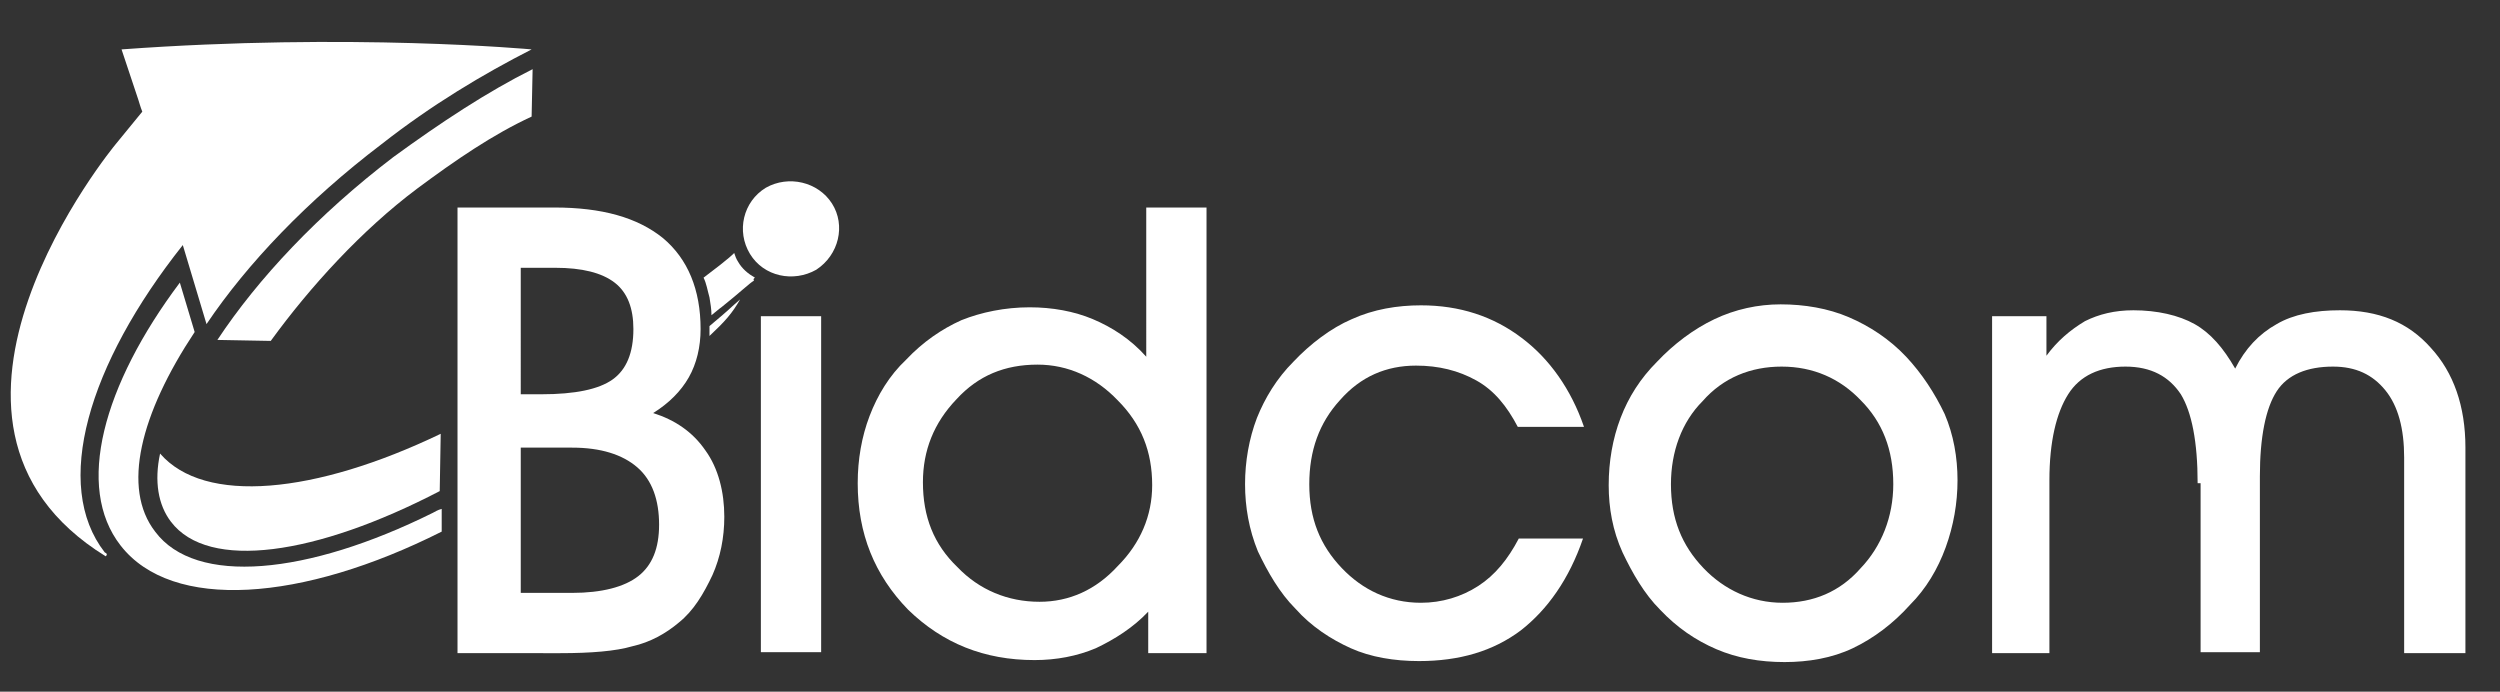
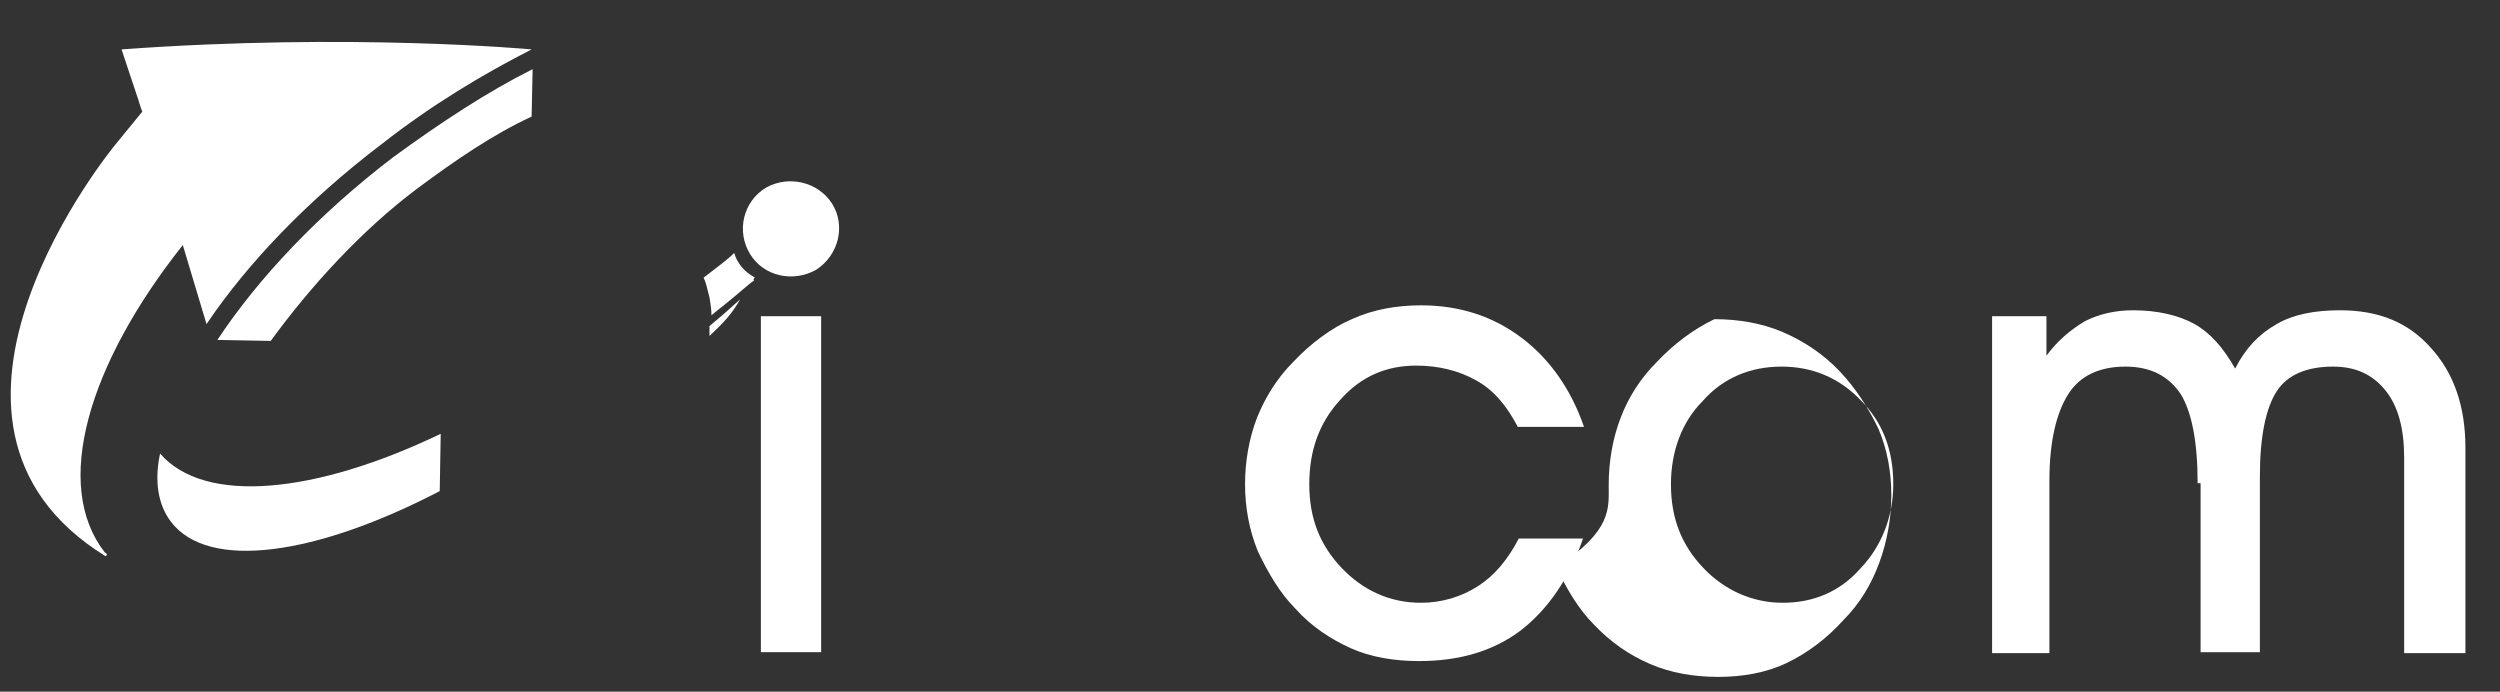
<svg xmlns="http://www.w3.org/2000/svg" version="1.1" id="Layer_1" x="0px" y="0px" viewBox="0 0 253 70" style="enable-background:new 0 0 253 70;" xml:space="preserve">
  <rect x="0" y="0" width="253" height="70" fill="#333333" stroke="none" />
  <style type="text/css">
	.st0{fill:#FFFFFF;}
</style>
  <g>
-     <path class="st0" d="M43.8,51.9c-12.7,6.3-24,7.4-28.1,1.9c-3.4-4.4-1.5-11.9,4-20.2l-1.5-5c-7.8,10.4-10.6,20.7-6,26.6   c5.2,6.7,18.4,5.7,32.5-1.4v-2.3C44.3,51.6,44,51.8,43.8,51.9z" />
    <path class="st0" d="M22,34.4l5.4,0.1c4-5.5,9.2-11.2,14.8-15.4c3.9-2.9,7.7-5.5,11.6-7.3L53.9,7c-4.6,2.3-9.3,5.4-14.1,8.9   C32.2,21.7,26.1,28.2,22,34.4z" />
    <path class="st0" d="M10.6,55.9c-5.3-6.8-1.7-19,7.9-31.1l0.6,2l1.8,6c4.1-6.1,10.2-12.5,17.7-18.2c5.1-4,10.3-7.1,15.2-9.6l0,0   c0,0-18.3-1.7-41.5,0l1.7,5.1c0.1,0.3,0.2,0.7,0.4,1.2l-2.7,3.3c0,0-23.2,28-1,41.7l0,0C10.9,56.1,10.8,56,10.6,55.9z" />
    <path class="st0" d="M16.2,45.9c-0.6,2.8-0.2,5.2,1.1,6.9c3.8,5,14.7,3.4,27.2-3.1l0.1-5.8C31.9,50,20.7,51.1,16.2,45.9z" />
    <g>
      <path class="st0" d="M84.2,20.6c-1.4-2.2-4.4-2.9-6.7-1.6c-2.3,1.4-3,4.4-1.6,6.7c1.4,2.3,4.4,2.9,6.7,1.6    C84.9,25.8,85.6,22.8,84.2,20.6z" />
    </g>
    <path class="st0" d="M76.4,28.1c-0.7-0.4-1.3-0.9-1.7-1.6c-0.2-0.3-0.3-0.6-0.4-0.9l0,0c0,0-0.3,0.4-3.1,2.5c0.3,0.6,0.4,1.3,0.6,2   c0.1,0.6,0.2,1.2,0.2,1.8c0.4-0.3,0.7-0.6,1-0.8l0,0l0,0c2-1.6,2.8-2.4,3.3-2.7C76.2,28.2,76.3,28.2,76.4,28.1L76.4,28.1L76.4,28.1   z" />
    <g>
-       <path class="st0" d="M56.1,21c4.8,0,8.4,1,11,3.1c2.5,2.1,3.8,5.2,3.8,9.2c0,1.8-0.4,3.5-1.2,4.9c-0.8,1.4-2,2.6-3.6,3.6    c2.2,0.7,4,1.9,5.3,3.8c1.3,1.8,1.9,4.2,1.9,6.7c0,2.1-0.4,4.1-1.2,5.9c-0.9,1.9-1.9,3.6-3.4,4.8c-1.3,1.1-2.9,2-4.7,2.4    c-1.7,0.5-4.2,0.7-7.3,0.7H46.3V21H56.1z M52.7,60h5.2c3,0,5.3-0.6,6.7-1.7c1.4-1.1,2.1-2.8,2.1-5.2c0-2.5-0.7-4.5-2.2-5.8    c-1.5-1.3-3.7-2-6.6-2h-5.2C52.7,45.2,52.7,60,52.7,60z M52.8,39.9h2c3.4,0,5.8-0.5,7.2-1.5c1.4-1,2.1-2.7,2.1-5.1    c0-2.1-0.6-3.7-1.9-4.7c-1.3-1-3.3-1.5-6-1.5h-3.5V39.9z" />
      <path class="st0" d="M77,66.1V32h6.1v34H77z" />
-       <path class="st0" d="M116.2,66.1v-4.2c-1.5,1.6-3.4,2.8-5.3,3.7c-1.9,0.8-4,1.2-6.2,1.2c-5.1,0-9.3-1.7-12.8-5.1    c-3.4-3.5-5.1-7.7-5.1-12.8c0-2.4,0.4-4.7,1.2-6.8c0.8-2.1,2-4.1,3.7-5.7c1.7-1.8,3.6-3.1,5.6-4c2-0.8,4.4-1.3,6.9-1.3    c2.3,0,4.5,0.4,6.4,1.2c1.9,0.8,3.8,2,5.4,3.8V21h6.1v45.1C122.1,66.1,116.2,66.1,116.2,66.1z M93.4,48.8c0,3.5,1.1,6.3,3.5,8.6    c2.2,2.3,5.1,3.5,8.3,3.5c3,0,5.7-1.2,7.9-3.6c2.3-2.3,3.5-5.1,3.5-8.2c0-3.4-1.1-6.2-3.5-8.6c-2.2-2.3-5-3.6-8.1-3.6    c-3.3,0-6,1.1-8.2,3.5C94.5,42.8,93.4,45.6,93.4,48.8z" />
      <path class="st0" d="M160.2,54.5c-1.4,4.1-3.6,7.2-6.3,9.3c-2.8,2.1-6.2,3.1-10.3,3.1c-2.5,0-4.9-0.4-6.9-1.3c-2-0.9-4-2.2-5.6-4    c-1.6-1.6-2.8-3.7-3.8-5.8c-0.9-2.2-1.3-4.5-1.3-6.8c0-2.3,0.4-4.6,1.2-6.7c0.8-2,2-4,3.7-5.7c1.7-1.8,3.8-3.4,5.9-4.3    c2.2-1,4.6-1.4,7-1.4c3.9,0,7.3,1.1,10.2,3.3c2.8,2.1,5,5.2,6.3,9h-6.7c-1.1-2.1-2.4-3.7-4.2-4.7s-3.8-1.5-6.1-1.5    c-3,0-5.6,1.1-7.7,3.5c-2.1,2.3-3.1,5.1-3.1,8.5c0,3.5,1.1,6.2,3.3,8.5c2.1,2.2,4.8,3.5,8,3.5c2.1,0,4.1-0.6,5.8-1.7    c1.7-1.1,3-2.7,4.1-4.8h6.6L160.2,54.5L160.2,54.5z" />
-       <path class="st0" d="M162.8,49.1c0-2.4,0.4-4.7,1.2-6.8c0.8-2.1,2-4,3.7-5.7c1.7-1.8,3.7-3.3,5.8-4.3c2.1-1,4.4-1.5,6.7-1.5    c2.4,0,4.8,0.4,6.9,1.3c2.1,0.9,4.1,2.2,5.8,4c1.6,1.7,2.9,3.7,3.9,5.8c0.9,2.1,1.3,4.4,1.3,6.7c0,2.3-0.4,4.6-1.2,6.8    c-0.8,2.2-2,4.2-3.6,5.8c-1.7,1.9-3.7,3.4-5.8,4.4c-2.1,1-4.5,1.4-6.9,1.4c-2.5,0-4.8-0.4-6.9-1.3s-4-2.2-5.7-4    c-1.6-1.6-2.8-3.7-3.8-5.8C163.2,53.7,162.8,51.4,162.8,49.1z M169.1,49c0,3.5,1.1,6.2,3.3,8.5c2.1,2.2,4.9,3.5,8,3.5    c3.1,0,5.8-1.1,7.9-3.5c2.1-2.2,3.3-5.2,3.3-8.5c0-3.5-1.1-6.3-3.3-8.5c-2.1-2.2-4.8-3.4-8-3.4c-3.1,0-5.9,1.1-8,3.5    C170.2,42.7,169.1,45.7,169.1,49z" />
+       <path class="st0" d="M162.8,49.1c0-2.4,0.4-4.7,1.2-6.8c0.8-2.1,2-4,3.7-5.7c1.7-1.8,3.7-3.3,5.8-4.3c2.4,0,4.8,0.4,6.9,1.3c2.1,0.9,4.1,2.2,5.8,4c1.6,1.7,2.9,3.7,3.9,5.8c0.9,2.1,1.3,4.4,1.3,6.7c0,2.3-0.4,4.6-1.2,6.8    c-0.8,2.2-2,4.2-3.6,5.8c-1.7,1.9-3.7,3.4-5.8,4.4c-2.1,1-4.5,1.4-6.9,1.4c-2.5,0-4.8-0.4-6.9-1.3s-4-2.2-5.7-4    c-1.6-1.6-2.8-3.7-3.8-5.8C163.2,53.7,162.8,51.4,162.8,49.1z M169.1,49c0,3.5,1.1,6.2,3.3,8.5c2.1,2.2,4.9,3.5,8,3.5    c3.1,0,5.8-1.1,7.9-3.5c2.1-2.2,3.3-5.2,3.3-8.5c0-3.5-1.1-6.3-3.3-8.5c-2.1-2.2-4.8-3.4-8-3.4c-3.1,0-5.9,1.1-8,3.5    C170.2,42.7,169.1,45.7,169.1,49z" />
      <path class="st0" d="M222.4,48.9c0-4.2-0.6-7.2-1.7-9c-1.2-1.8-3-2.8-5.6-2.8c-2.6,0-4.6,0.9-5.8,2.8c-1.2,1.9-1.9,4.8-1.9,8.7    v17.5h-5.8V32h5.5v4c1.1-1.5,2.4-2.6,3.9-3.5c1.4-0.7,3-1.1,4.9-1.1c2.4,0,4.6,0.5,6.2,1.4c1.6,0.9,2.9,2.4,4.1,4.5    c1-2,2.4-3.5,4.2-4.5c1.7-1,3.9-1.4,6.4-1.4c3.9,0,6.9,1.2,9.2,3.8c2.3,2.5,3.5,5.9,3.5,10.1v20.8h-6.2V46.3    c0-2.9-0.6-5.2-1.9-6.8c-1.3-1.6-3-2.4-5.3-2.4c-2.6,0-4.6,0.8-5.7,2.5s-1.7,4.6-1.7,8.6V66h-6V48.9H222.4z" />
    </g>
    <path class="st0" d="M71.8,33c0,0.3,0,0.6,0,1c1.6-1.5,2.3-2.3,3.1-3.7C73.4,31.6,74.3,30.9,71.8,33z" />
  </g>
</svg>